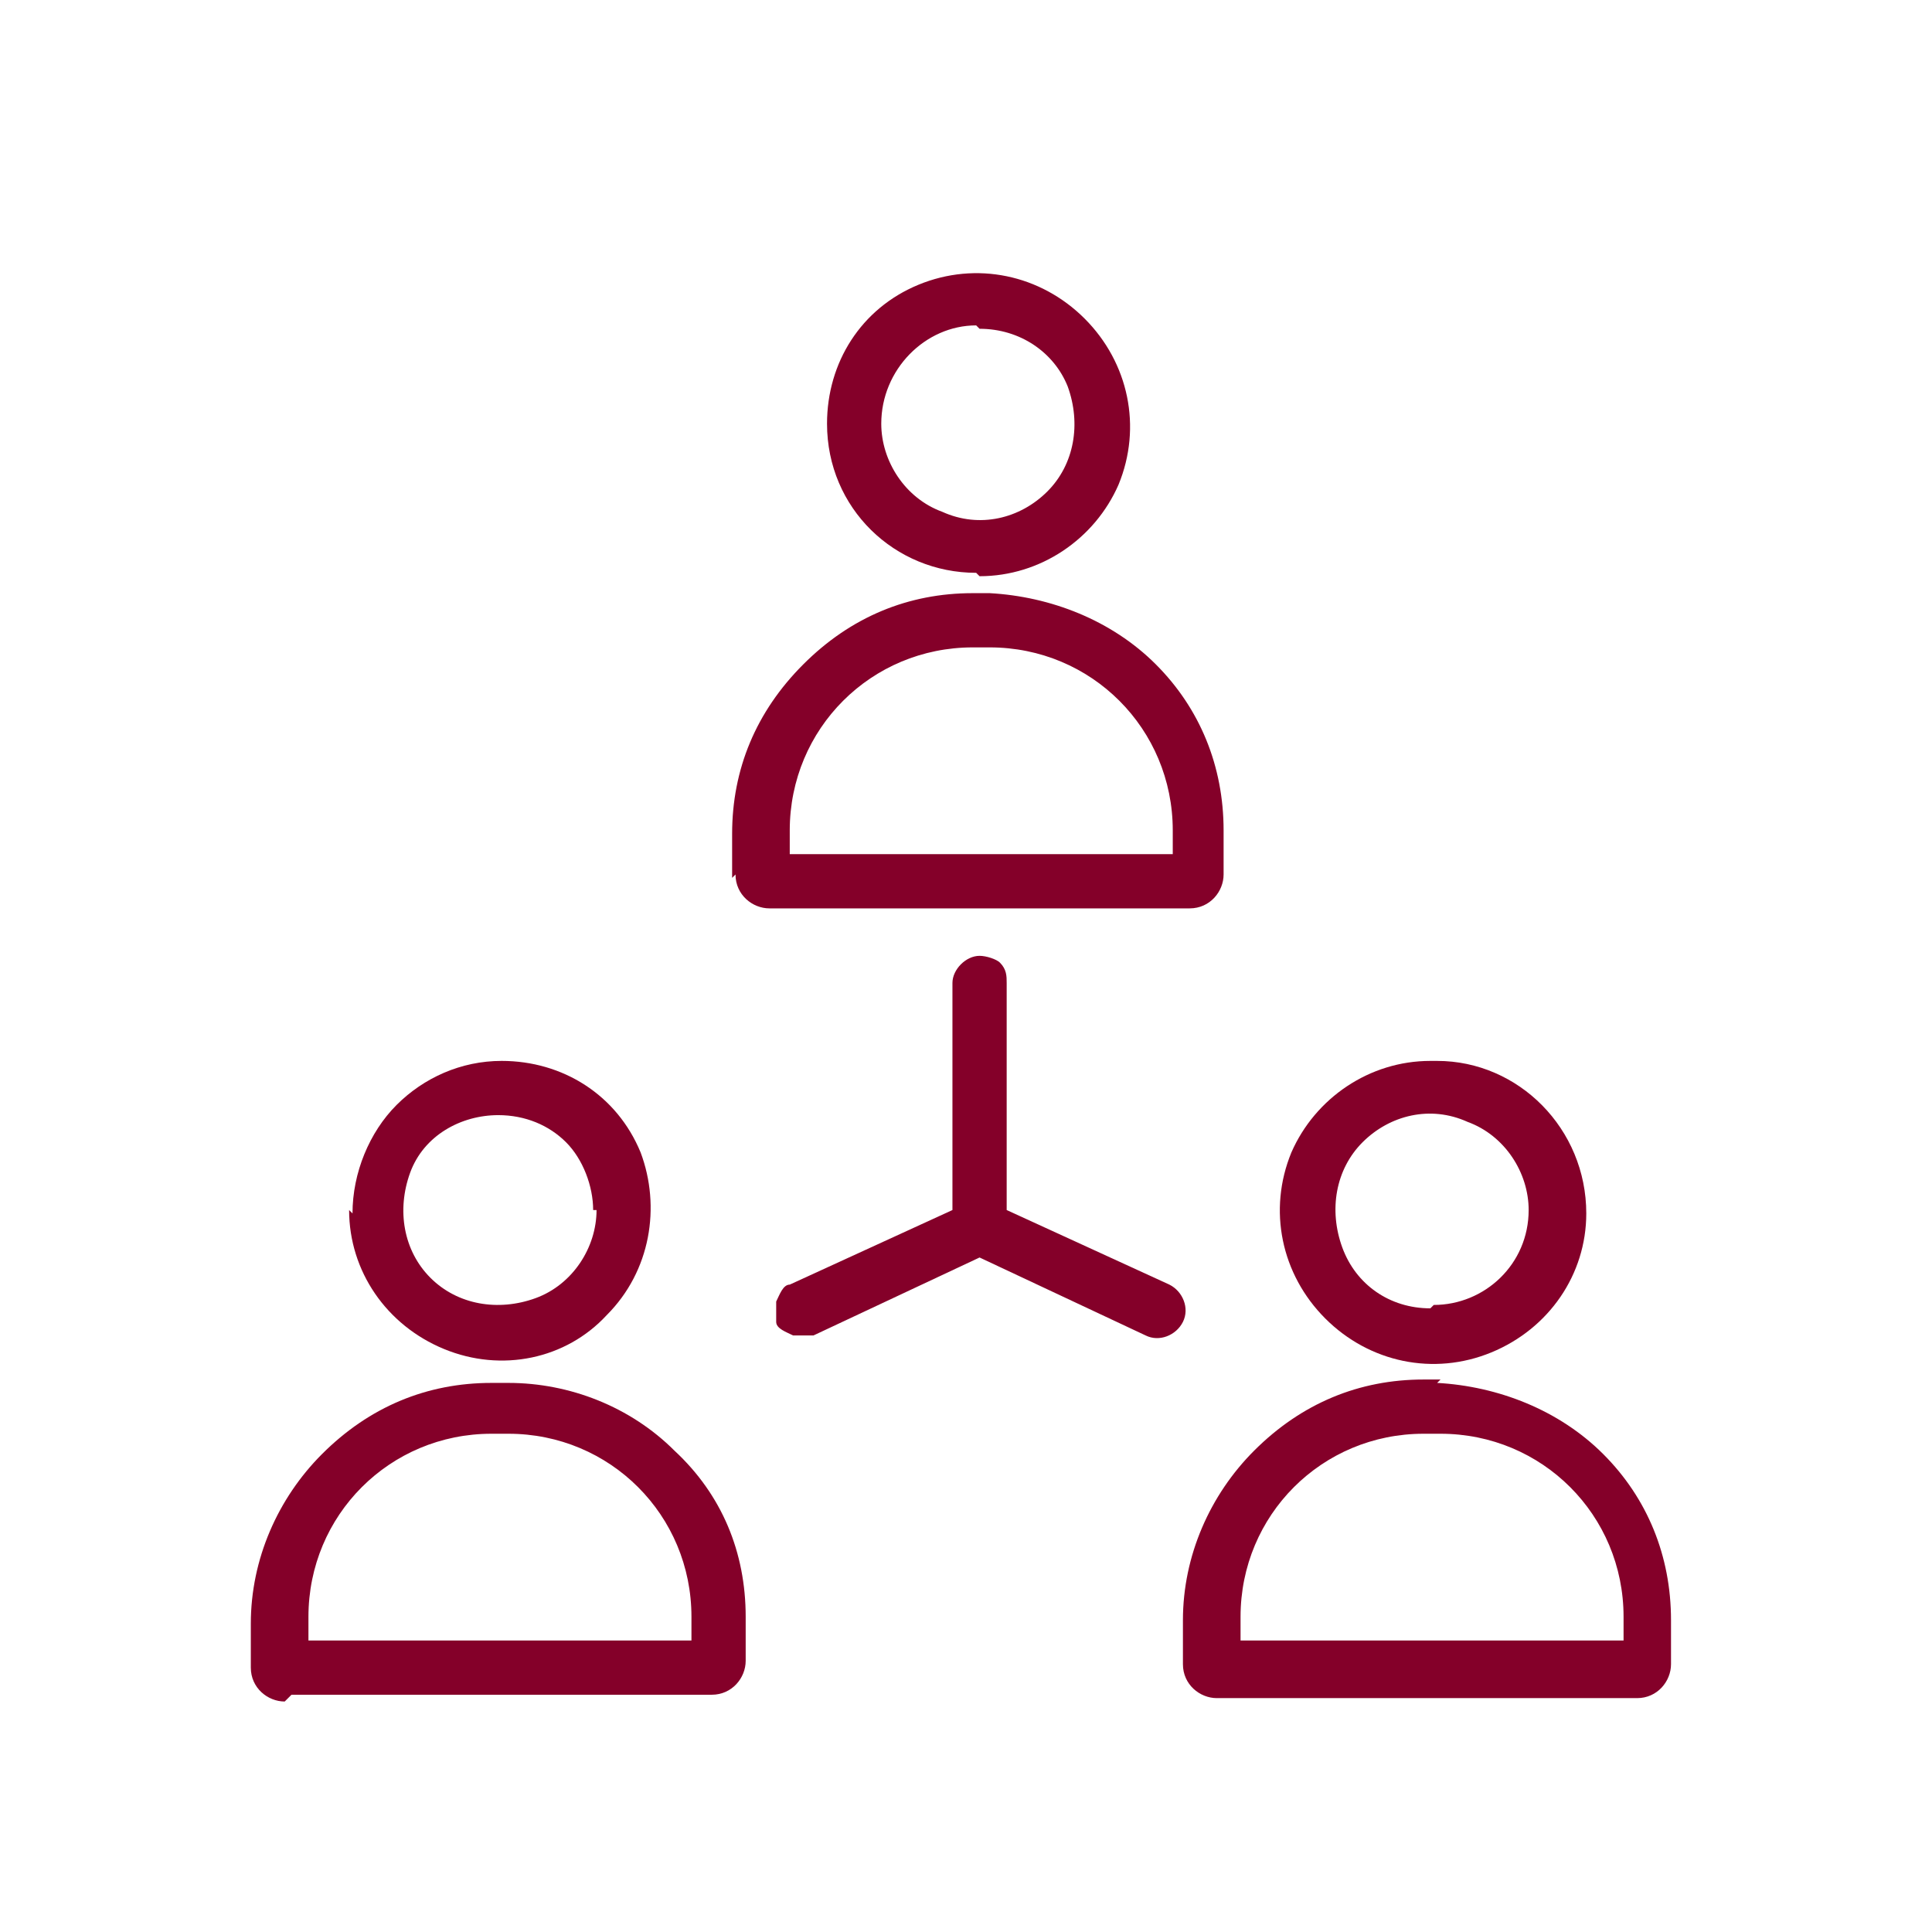
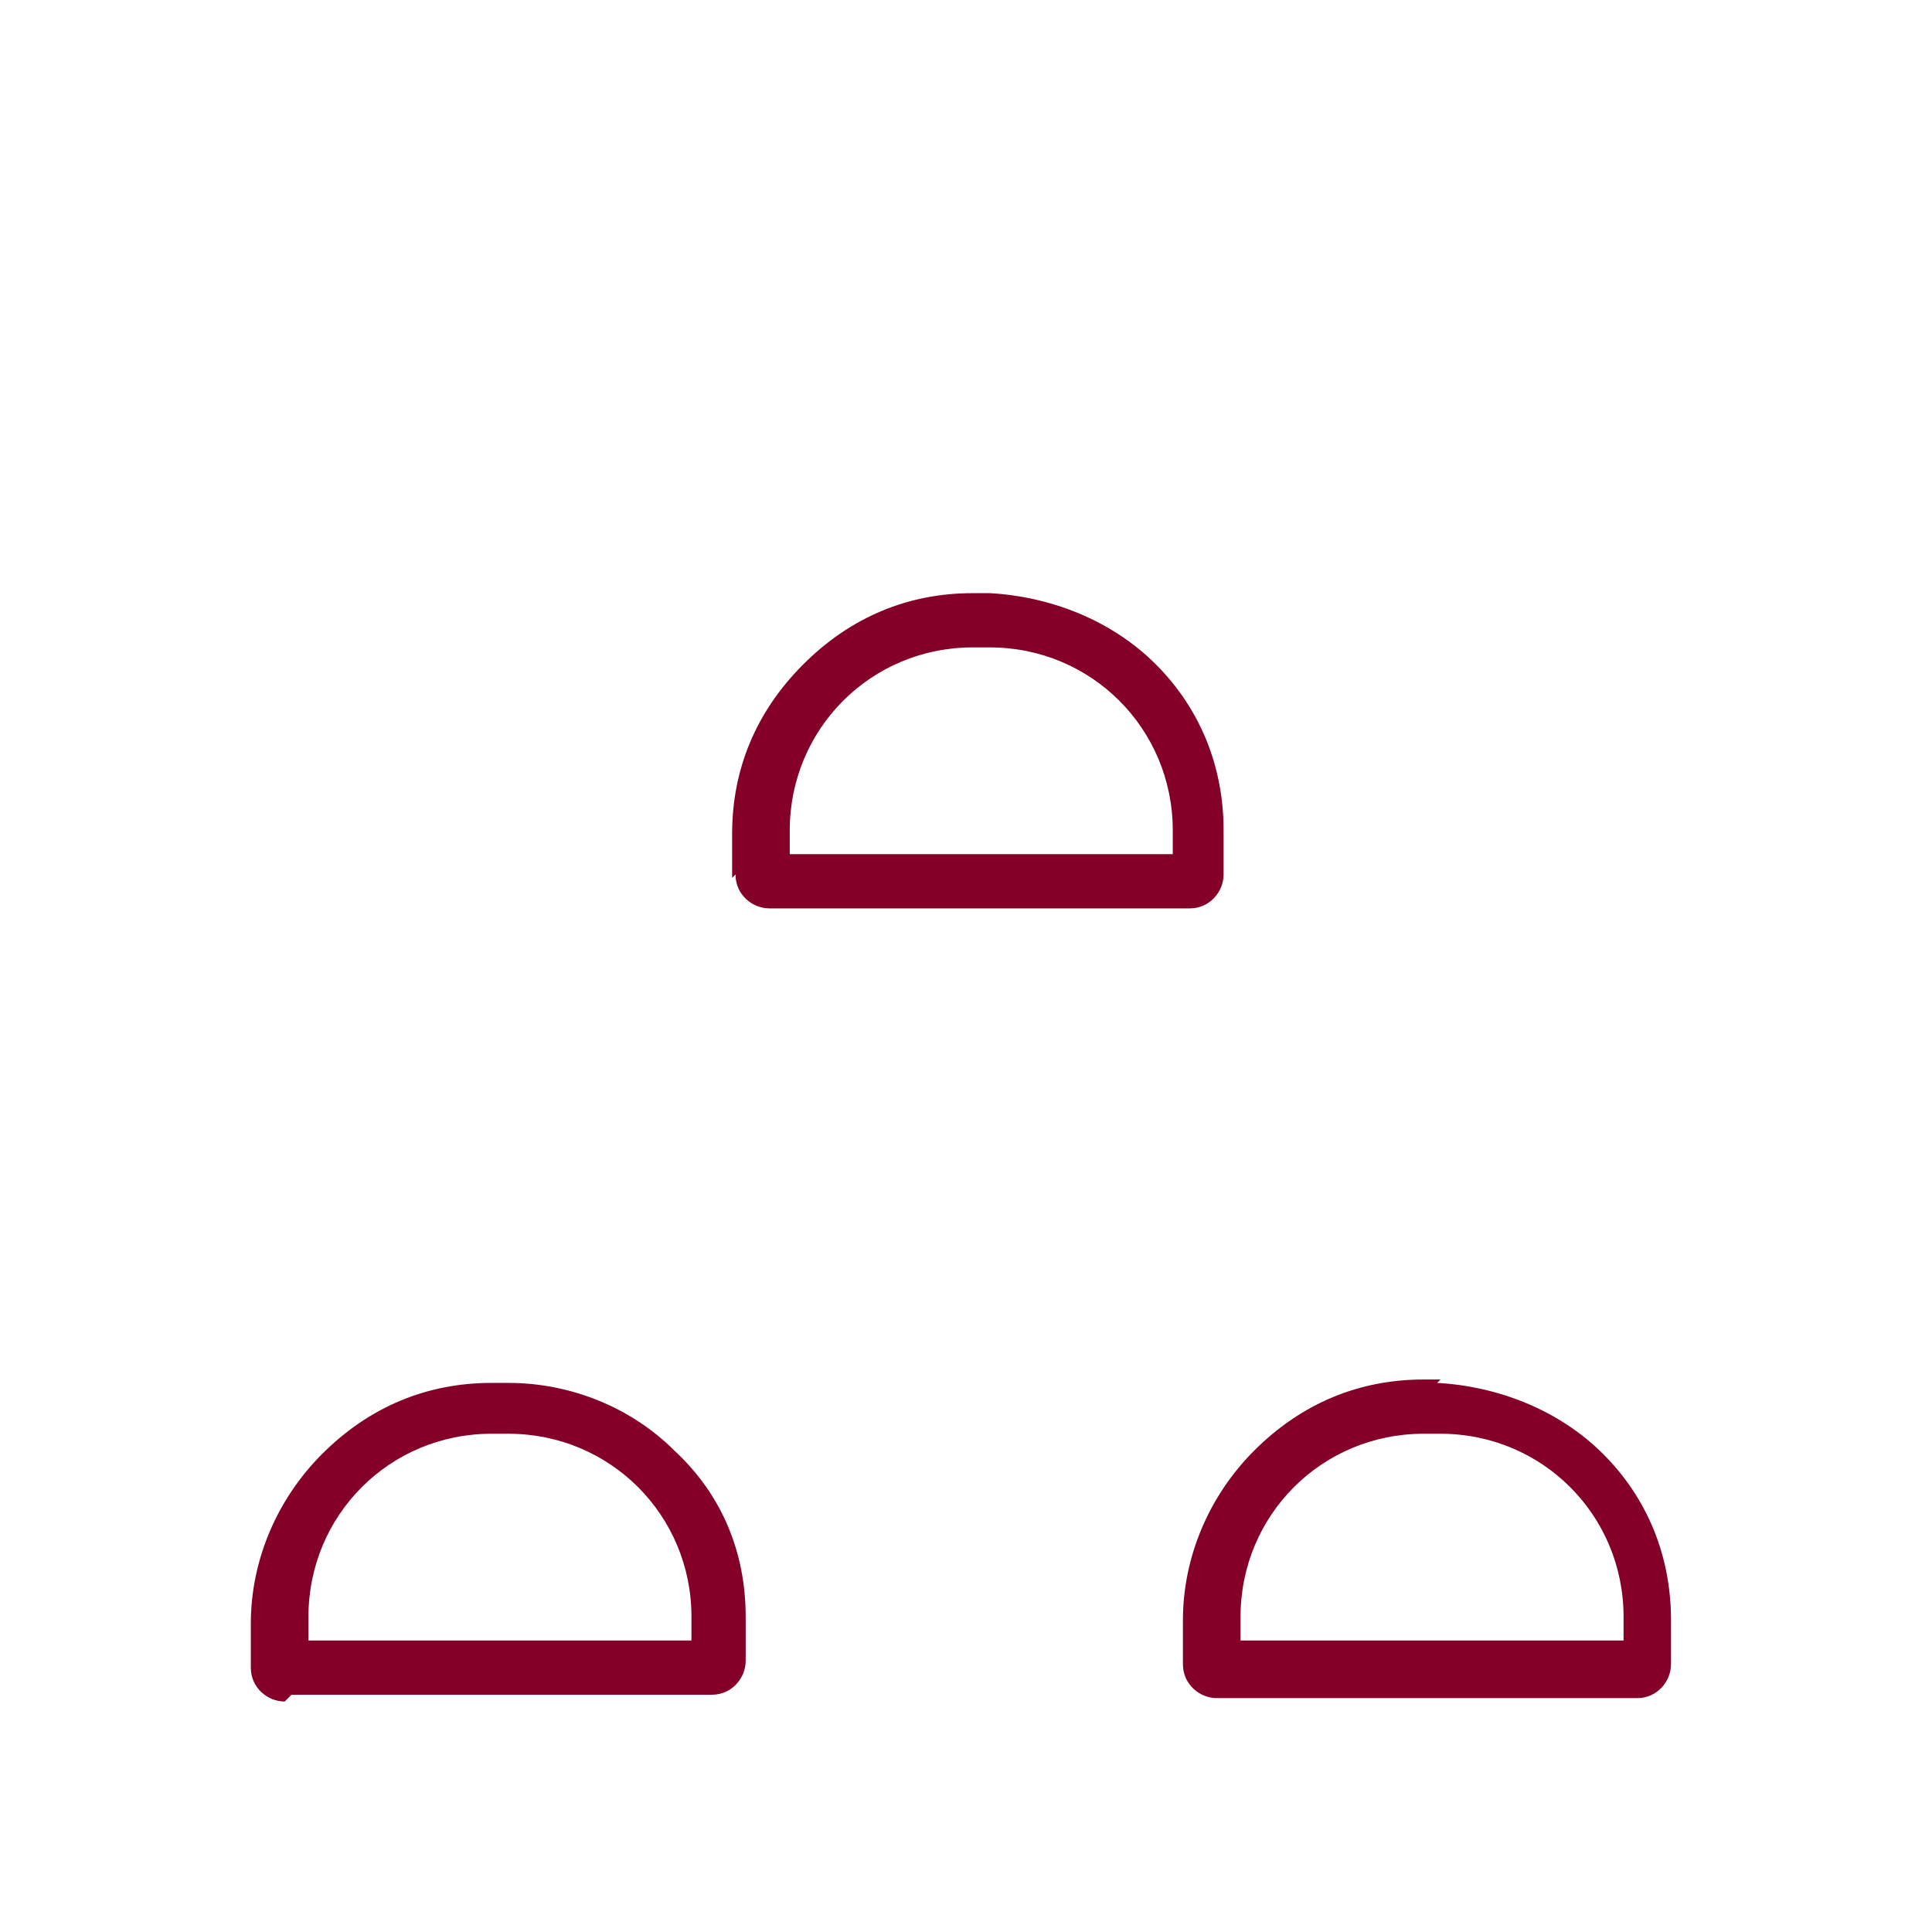
<svg xmlns="http://www.w3.org/2000/svg" id="Layer_1" version="1.1" viewBox="0 0 57 57">
  <defs>
    <style>
      .st0 {
        fill: #840029;
      }
    </style>
  </defs>
-   <path class="st0" d="M28.9,9.7c1.2,0,2.2.7,2.6,1.7.4,1.1.2,2.3-.6,3.1-.8.8-2,1.1-3.1.6-1.1-.4-1.8-1.5-1.8-2.6,0-1.6,1.3-2.9,2.8-2.9h0ZM28.9,17c1.8,0,3.4-1.1,4.1-2.7.7-1.7.3-3.6-1-4.9-1.3-1.3-3.2-1.7-4.9-1-1.7.7-2.7,2.3-2.7,4.1,0,2.5,2,4.4,4.4,4.4h0Z" />
  <path class="st0" d="M23.3,24.5c0-3,2.4-5.4,5.4-5.4h.5,0c3,0,5.4,2.4,5.4,5.4v.7h-11.3v-.7ZM21.7,25.8c0,.6.5,1,1,1h12.4c.6,0,1-.5,1-1v-1.3c0-1.9-.7-3.6-2-4.9-1.3-1.3-3.1-2-4.9-2.1h-.5,0c-1.9,0-3.6.7-5,2.1s-2.1,3.1-2.1,5v1.3Z" />
-   <path class="st0" d="M17.6,35.7c0,1.1-.7,2.2-1.8,2.6-1.1.4-2.3.2-3.1-.6-.8-.8-1-2-.6-3.1.4-1.1,1.5-1.7,2.6-1.7.8,0,1.5.3,2,.8.5.5.8,1.3.8,2h0ZM10.3,35.7c0,1.8,1.1,3.4,2.8,4.1,1.7.7,3.6.3,4.8-1,1.3-1.3,1.6-3.2,1-4.8-.7-1.7-2.3-2.7-4.1-2.7-1.2,0-2.3.5-3.1,1.3-.8.8-1.3,2-1.3,3.2h0Z" />
  <path class="st0" d="M9.1,47.7c0-3,2.4-5.4,5.4-5.4h.5c3,0,5.4,2.4,5.4,5.4v.7h-11.3v-.7ZM8.6,50h12.4c.6,0,1-.5,1-1v-1.3c0-1.9-.7-3.6-2.1-4.9-1.3-1.3-3.1-2-4.9-2h-.5c-1.9,0-3.6.7-5,2.1-1.3,1.3-2.1,3.1-2.1,5v1.3h0c0,.6.5,1,1,1h0Z" />
-   <path class="st0" d="M42.2,38.6c-1.2,0-2.2-.7-2.6-1.8-.4-1.1-.2-2.3.6-3.1.8-.8,2-1.1,3.1-.6,1.1.4,1.8,1.5,1.8,2.6,0,1.6-1.3,2.8-2.8,2.8ZM42.2,31.3c-1.8,0-3.4,1.1-4.1,2.7-.7,1.7-.3,3.6,1,4.9,1.3,1.3,3.2,1.7,4.9,1,1.7-.7,2.8-2.3,2.8-4.1,0-2.5-2-4.5-4.4-4.5h0Z" />
  <path class="st0" d="M47.9,48.4h-11.3v-.7h0c0-3,2.4-5.4,5.4-5.4h.5c3,0,5.4,2.4,5.4,5.4v.7ZM42.5,40.7h-.5c-1.9,0-3.6.7-5,2.1-1.3,1.3-2.1,3.1-2.1,5v1.3h0c0,.6.5,1,1,1h12.4c.6,0,1-.5,1-1v-1.3c0-1.9-.7-3.6-2-4.9-1.3-1.3-3.1-2-4.9-2.1h0Z" />
-   <path class="st0" d="M28.9,28.2c-.4,0-.8.4-.8.8v6.7l-4.8,2.2c-.2,0-.3.3-.4.5,0,.2,0,.4,0,.6,0,.2.3.3.5.4.2,0,.4,0,.6,0l4.9-2.3,4.9,2.3c.4.2.9,0,1.1-.4s0-.9-.4-1.1l-4.8-2.2v-6.7c0-.2,0-.4-.2-.6-.1-.1-.4-.2-.6-.2h0Z" />
</svg>